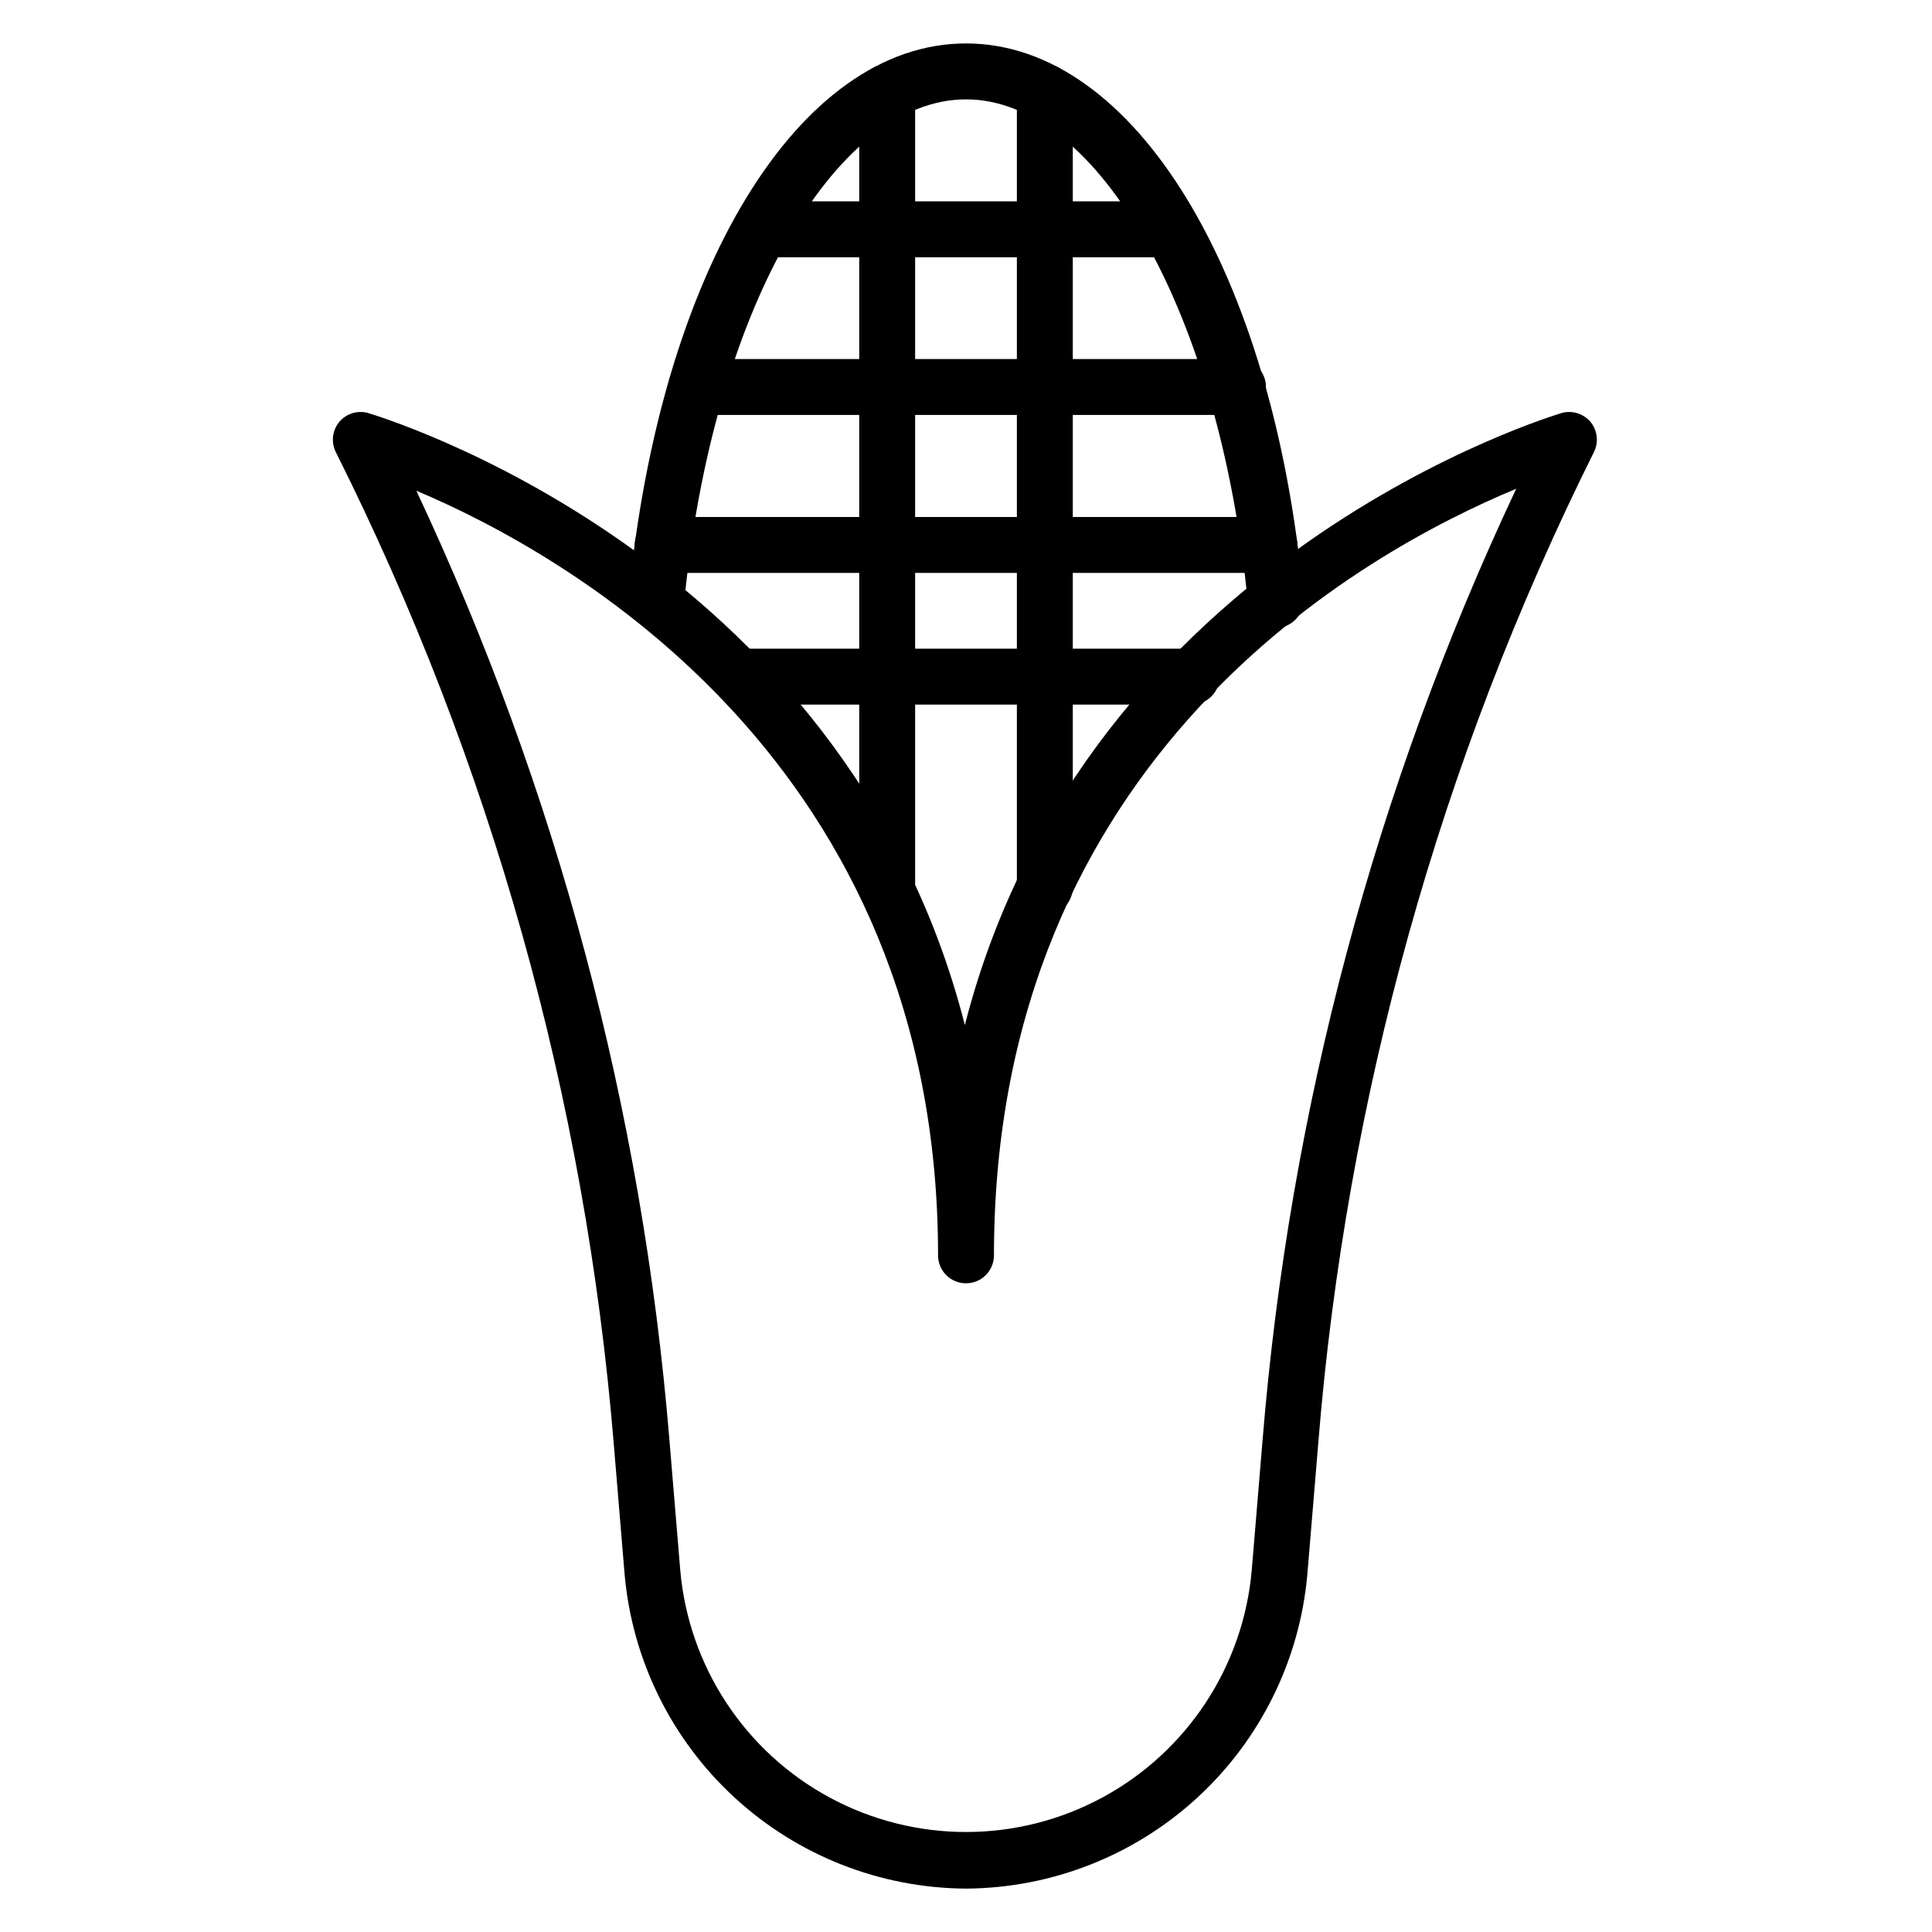
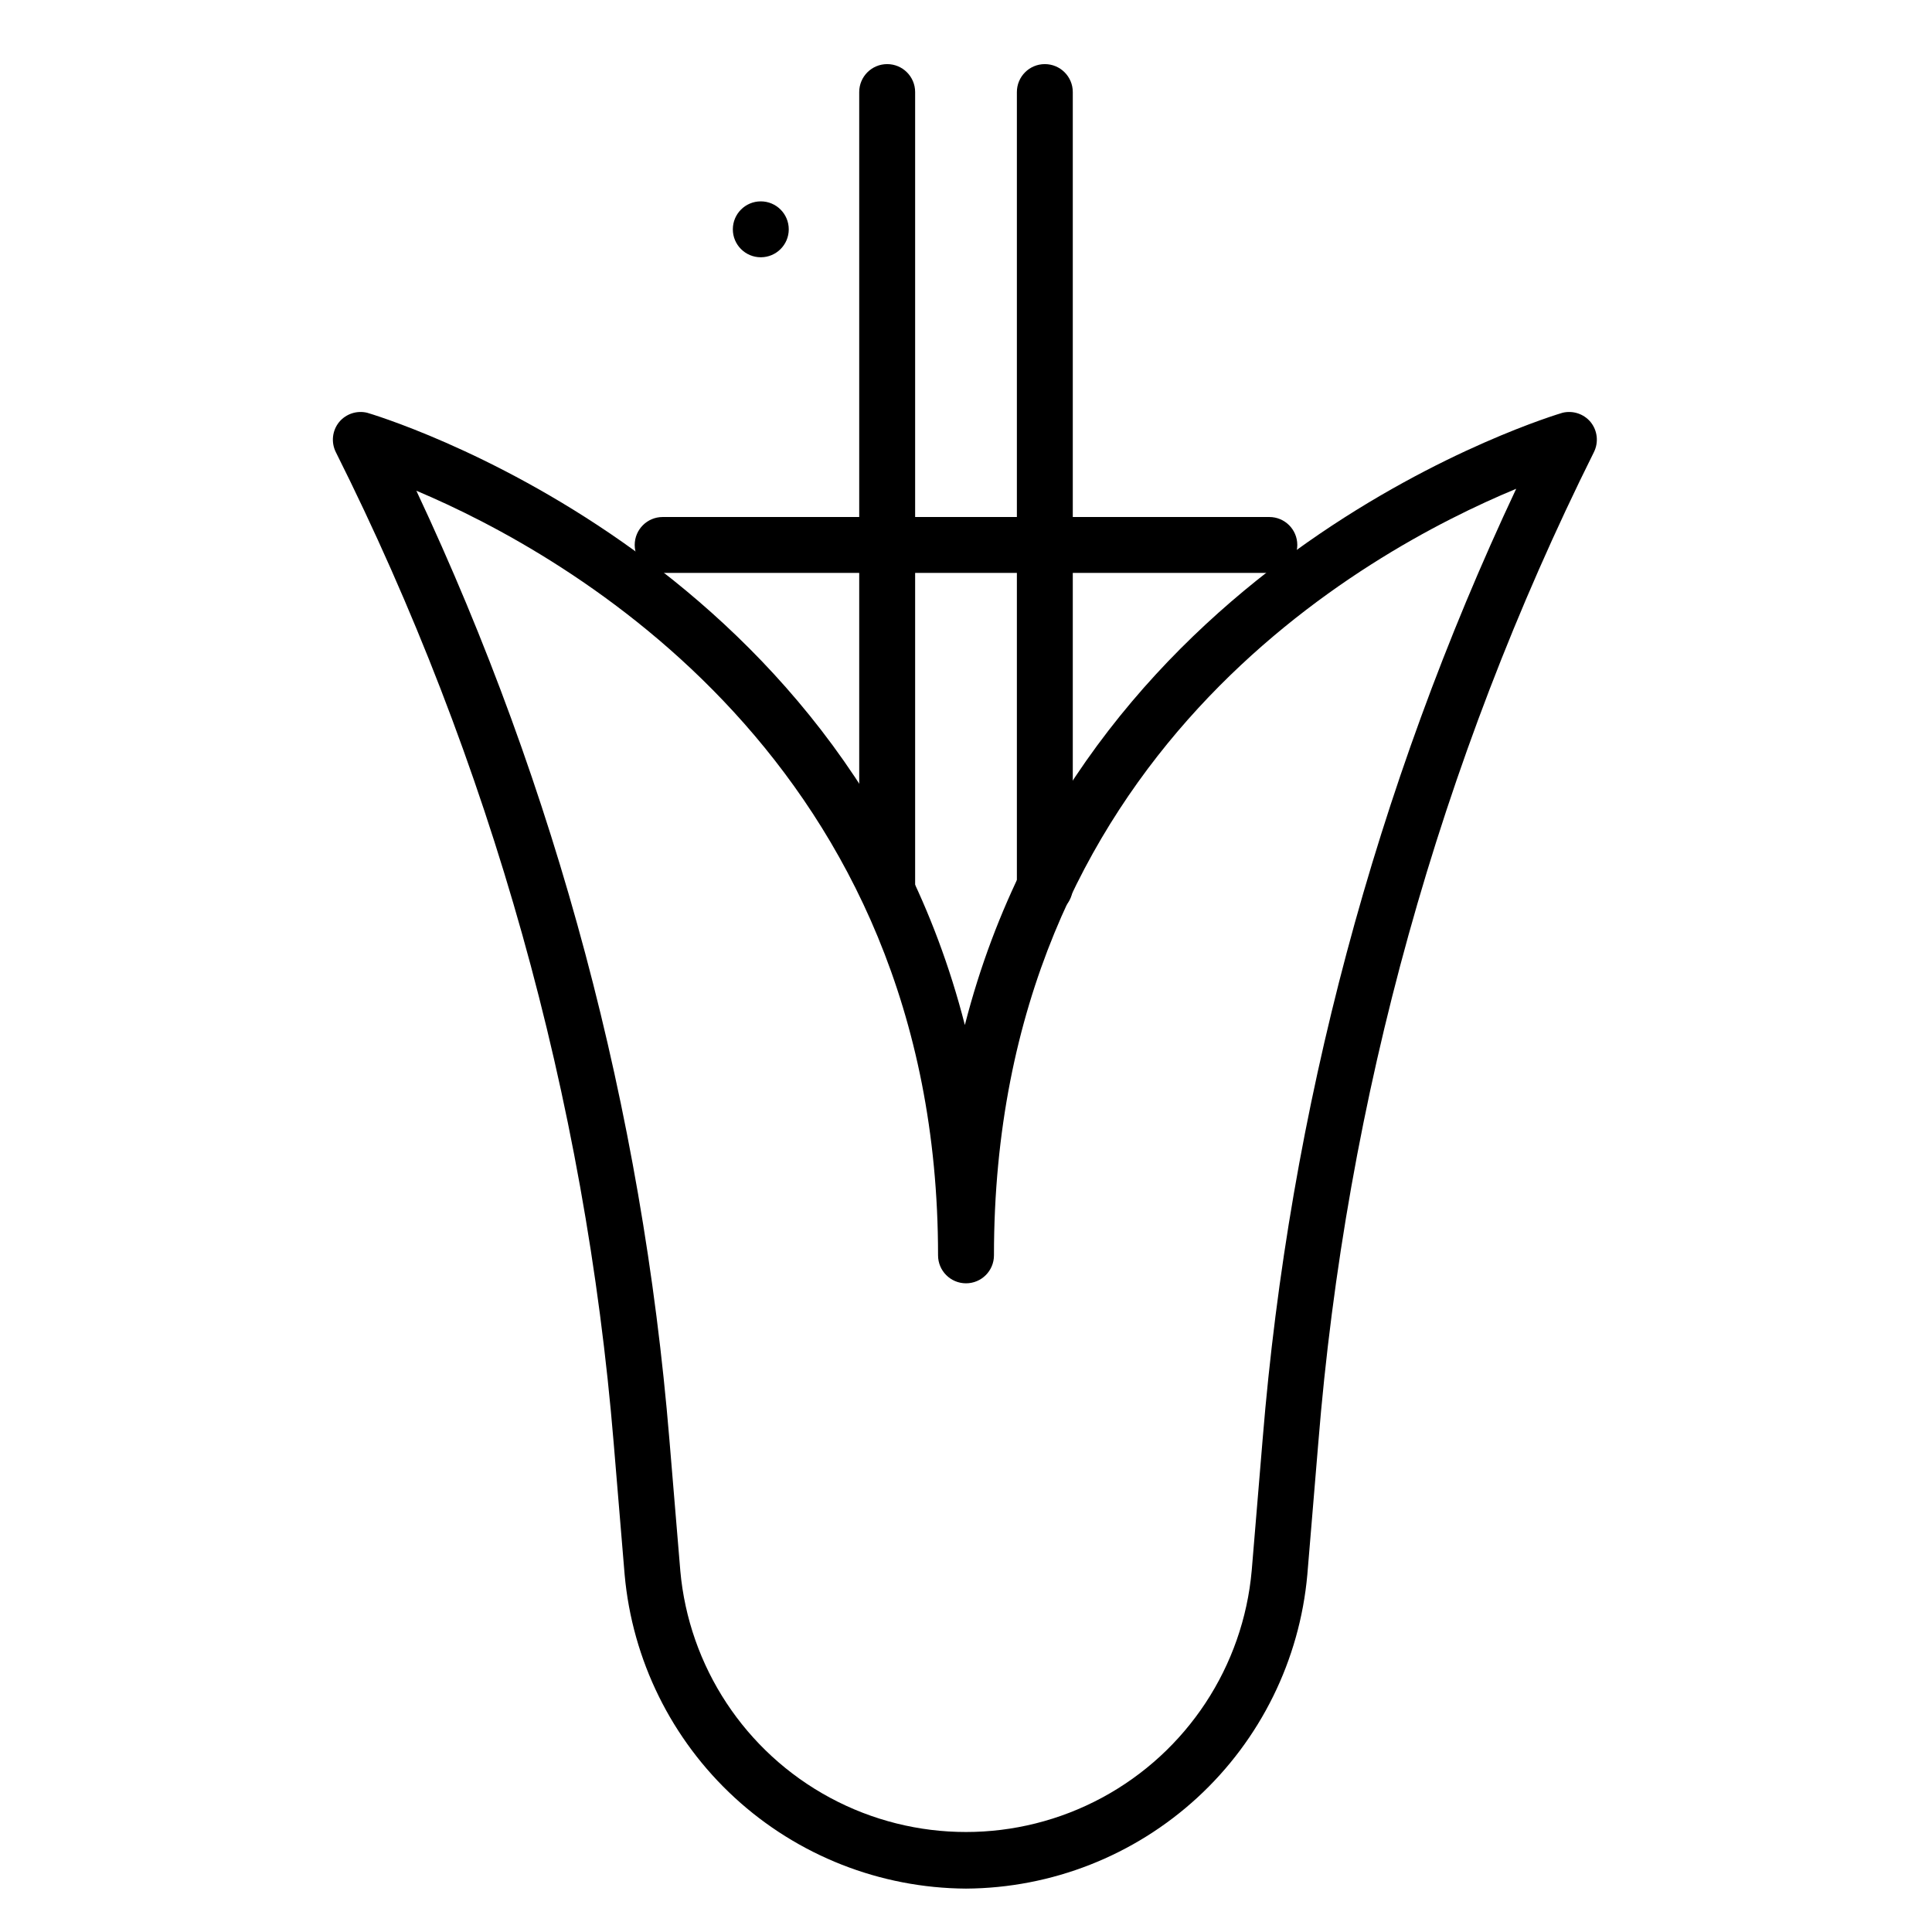
<svg xmlns="http://www.w3.org/2000/svg" fill="#000000" width="800px" height="800px" version="1.1" viewBox="144 144 512 512">
  <g>
    <path d="m400 644.5c-22.727-0.133-44.59-8.73-61.316-24.113-16.73-15.387-27.121-36.453-29.148-59.09l-2.891-34.746v-0.004c-7.547-91.473-32.543-180.65-73.645-262.72-1.305-2.609-0.957-5.742 0.891-8 1.805-2.156 4.676-3.102 7.406-2.445 1.48 0.445 126.4 37.043 158.4 162.26 32.008-124.99 156.92-161.81 158.4-162.26h0.004c2.734-0.656 5.602 0.289 7.41 2.445 1.844 2.258 2.191 5.391 0.887 8-40.895 82.109-65.691 171.29-73.051 262.72l-2.891 34.746v0.004c-2.027 22.637-12.418 43.703-29.145 59.09-16.73 15.383-38.59 23.98-61.316 24.113zm-145.66-370.45c37.164 79.125 59.875 164.26 67.051 251.39l2.891 34.746h-0.004c2.258 25.465 17.16 48.094 39.668 60.219 22.508 12.125 49.602 12.125 72.105 0 22.508-12.125 37.414-34.754 39.668-60.219l2.891-34.746c7.125-87.316 29.887-172.64 67.199-251.91-40.16 16.672-138.4 70.609-138.4 203.15 0 4.094-3.316 7.41-7.406 7.41-4.094 0-7.41-3.316-7.41-7.41 0-130.62-98.168-185.74-138.25-202.63z" />
-     <path d="m317.91 310.43h-0.668 0.004c-4.07-0.391-7.055-4.008-6.668-8.078 8.297-86.461 44.969-146.84 89.426-146.84 44.453 0 81.496 60.383 89.426 146.77 0.387 4.07-2.598 7.688-6.668 8.078-4.07 0.387-7.688-2.598-8.078-6.668-7.258-76.016-39.414-133.36-74.68-133.36s-67.422 57.344-74.684 133.36c-0.348 3.828-3.562 6.758-7.41 6.742z" />
-     <path d="m453.05 212.18h-107.43c-4.094 0-7.41-3.316-7.41-7.406 0-4.094 3.316-7.41 7.41-7.41h107.43c4.09 0 7.41 3.316 7.41 7.41 0 4.09-3.32 7.406-7.41 7.406z" />
-     <path d="m472.09 253.97h-143.58c-4.094 0-7.41-3.316-7.41-7.41 0-4.09 3.316-7.41 7.41-7.41h143.58c4.094 0 7.41 3.32 7.41 7.41 0 4.094-3.316 7.41-7.41 7.41z" />
+     <path d="m453.05 212.18h-107.43c-4.094 0-7.41-3.316-7.41-7.406 0-4.094 3.316-7.41 7.41-7.41c4.09 0 7.41 3.316 7.41 7.41 0 4.09-3.32 7.406-7.41 7.406z" />
    <path d="m480.39 295.83h-160.78c-4.09 0-7.406-3.316-7.406-7.41 0-4.09 3.316-7.406 7.406-7.406h160.78c4.09 0 7.406 3.316 7.406 7.406 0 4.094-3.316 7.41-7.406 7.41z" />
    <path d="m420.89 386.52c-4.09 0-7.406-3.32-7.406-7.41v-210.71c0-4.094 3.316-7.41 7.406-7.41 4.094 0 7.41 3.316 7.41 7.41v210.71c0 1.965-0.781 3.848-2.172 5.238-1.387 1.391-3.273 2.172-5.238 2.172z" />
    <path d="m379.11 386.52c-4.094 0-7.41-3.32-7.41-7.41v-210.71c0-4.094 3.316-7.41 7.41-7.41 4.09 0 7.41 3.316 7.41 7.41v210.71c0 1.965-0.781 3.848-2.172 5.238s-3.273 2.172-5.238 2.172z" />
-     <path d="m459.79 330.73h-119.58c-4.09 0-7.406-3.32-7.406-7.41 0-4.094 3.316-7.41 7.406-7.41h119.58c4.09 0 7.41 3.316 7.41 7.41 0 4.09-3.32 7.41-7.41 7.41z" />
  </g>
</svg>